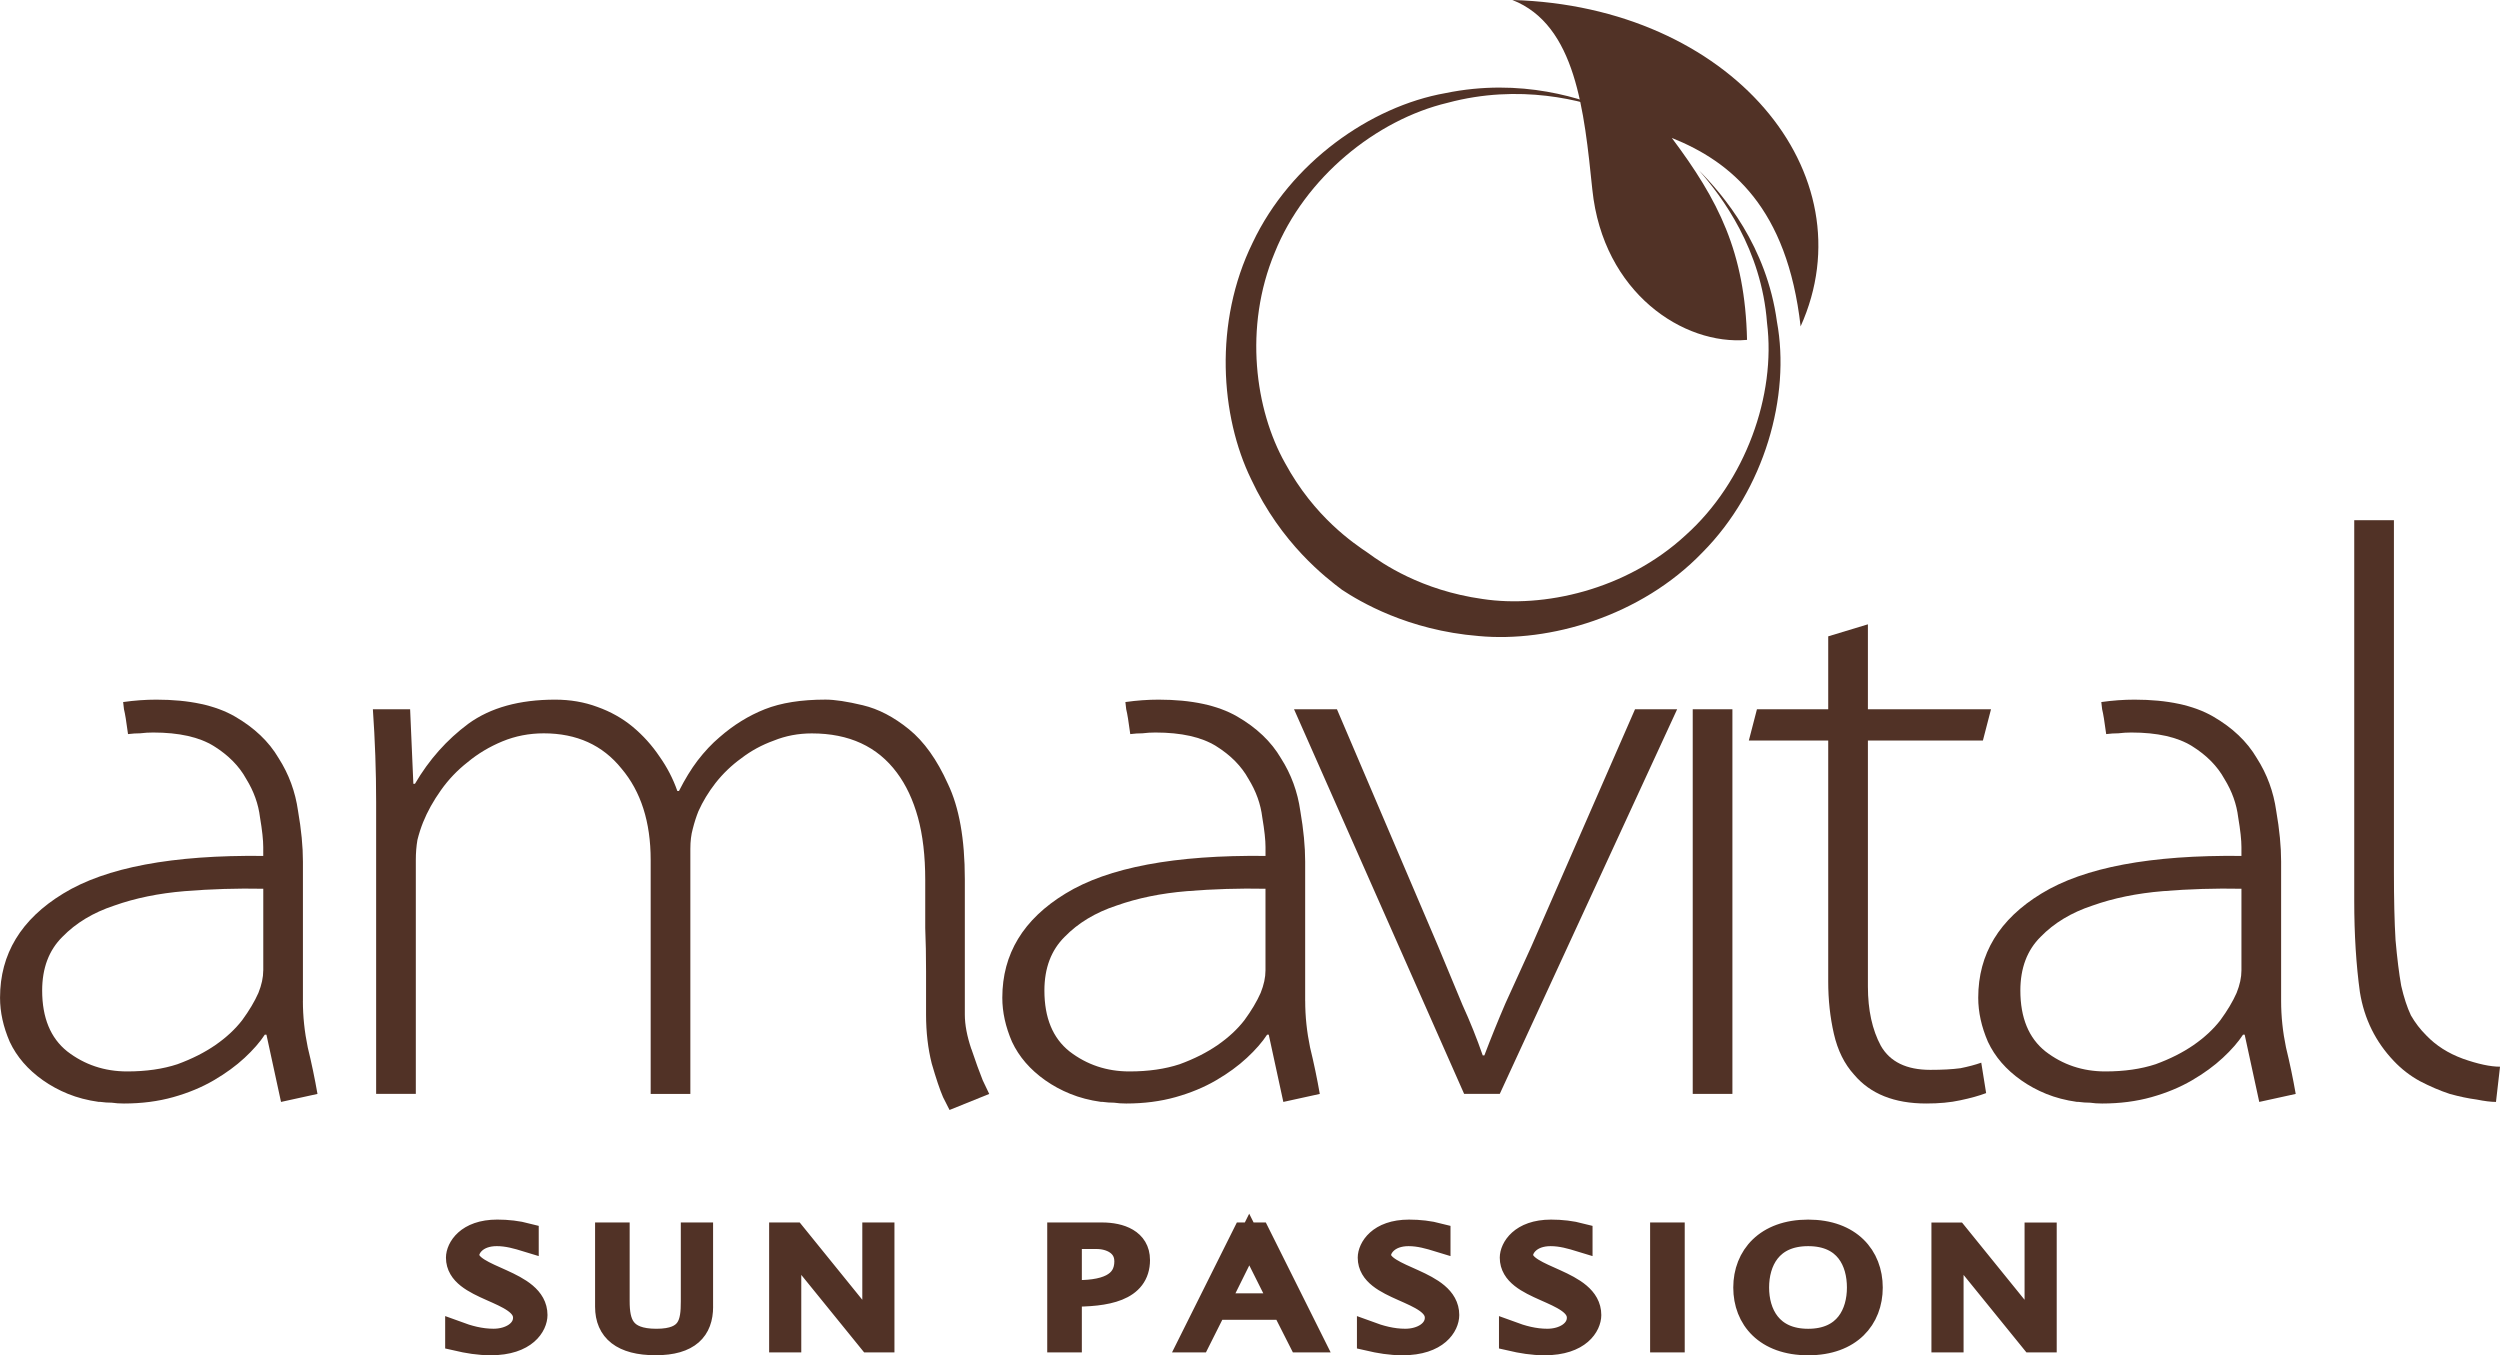
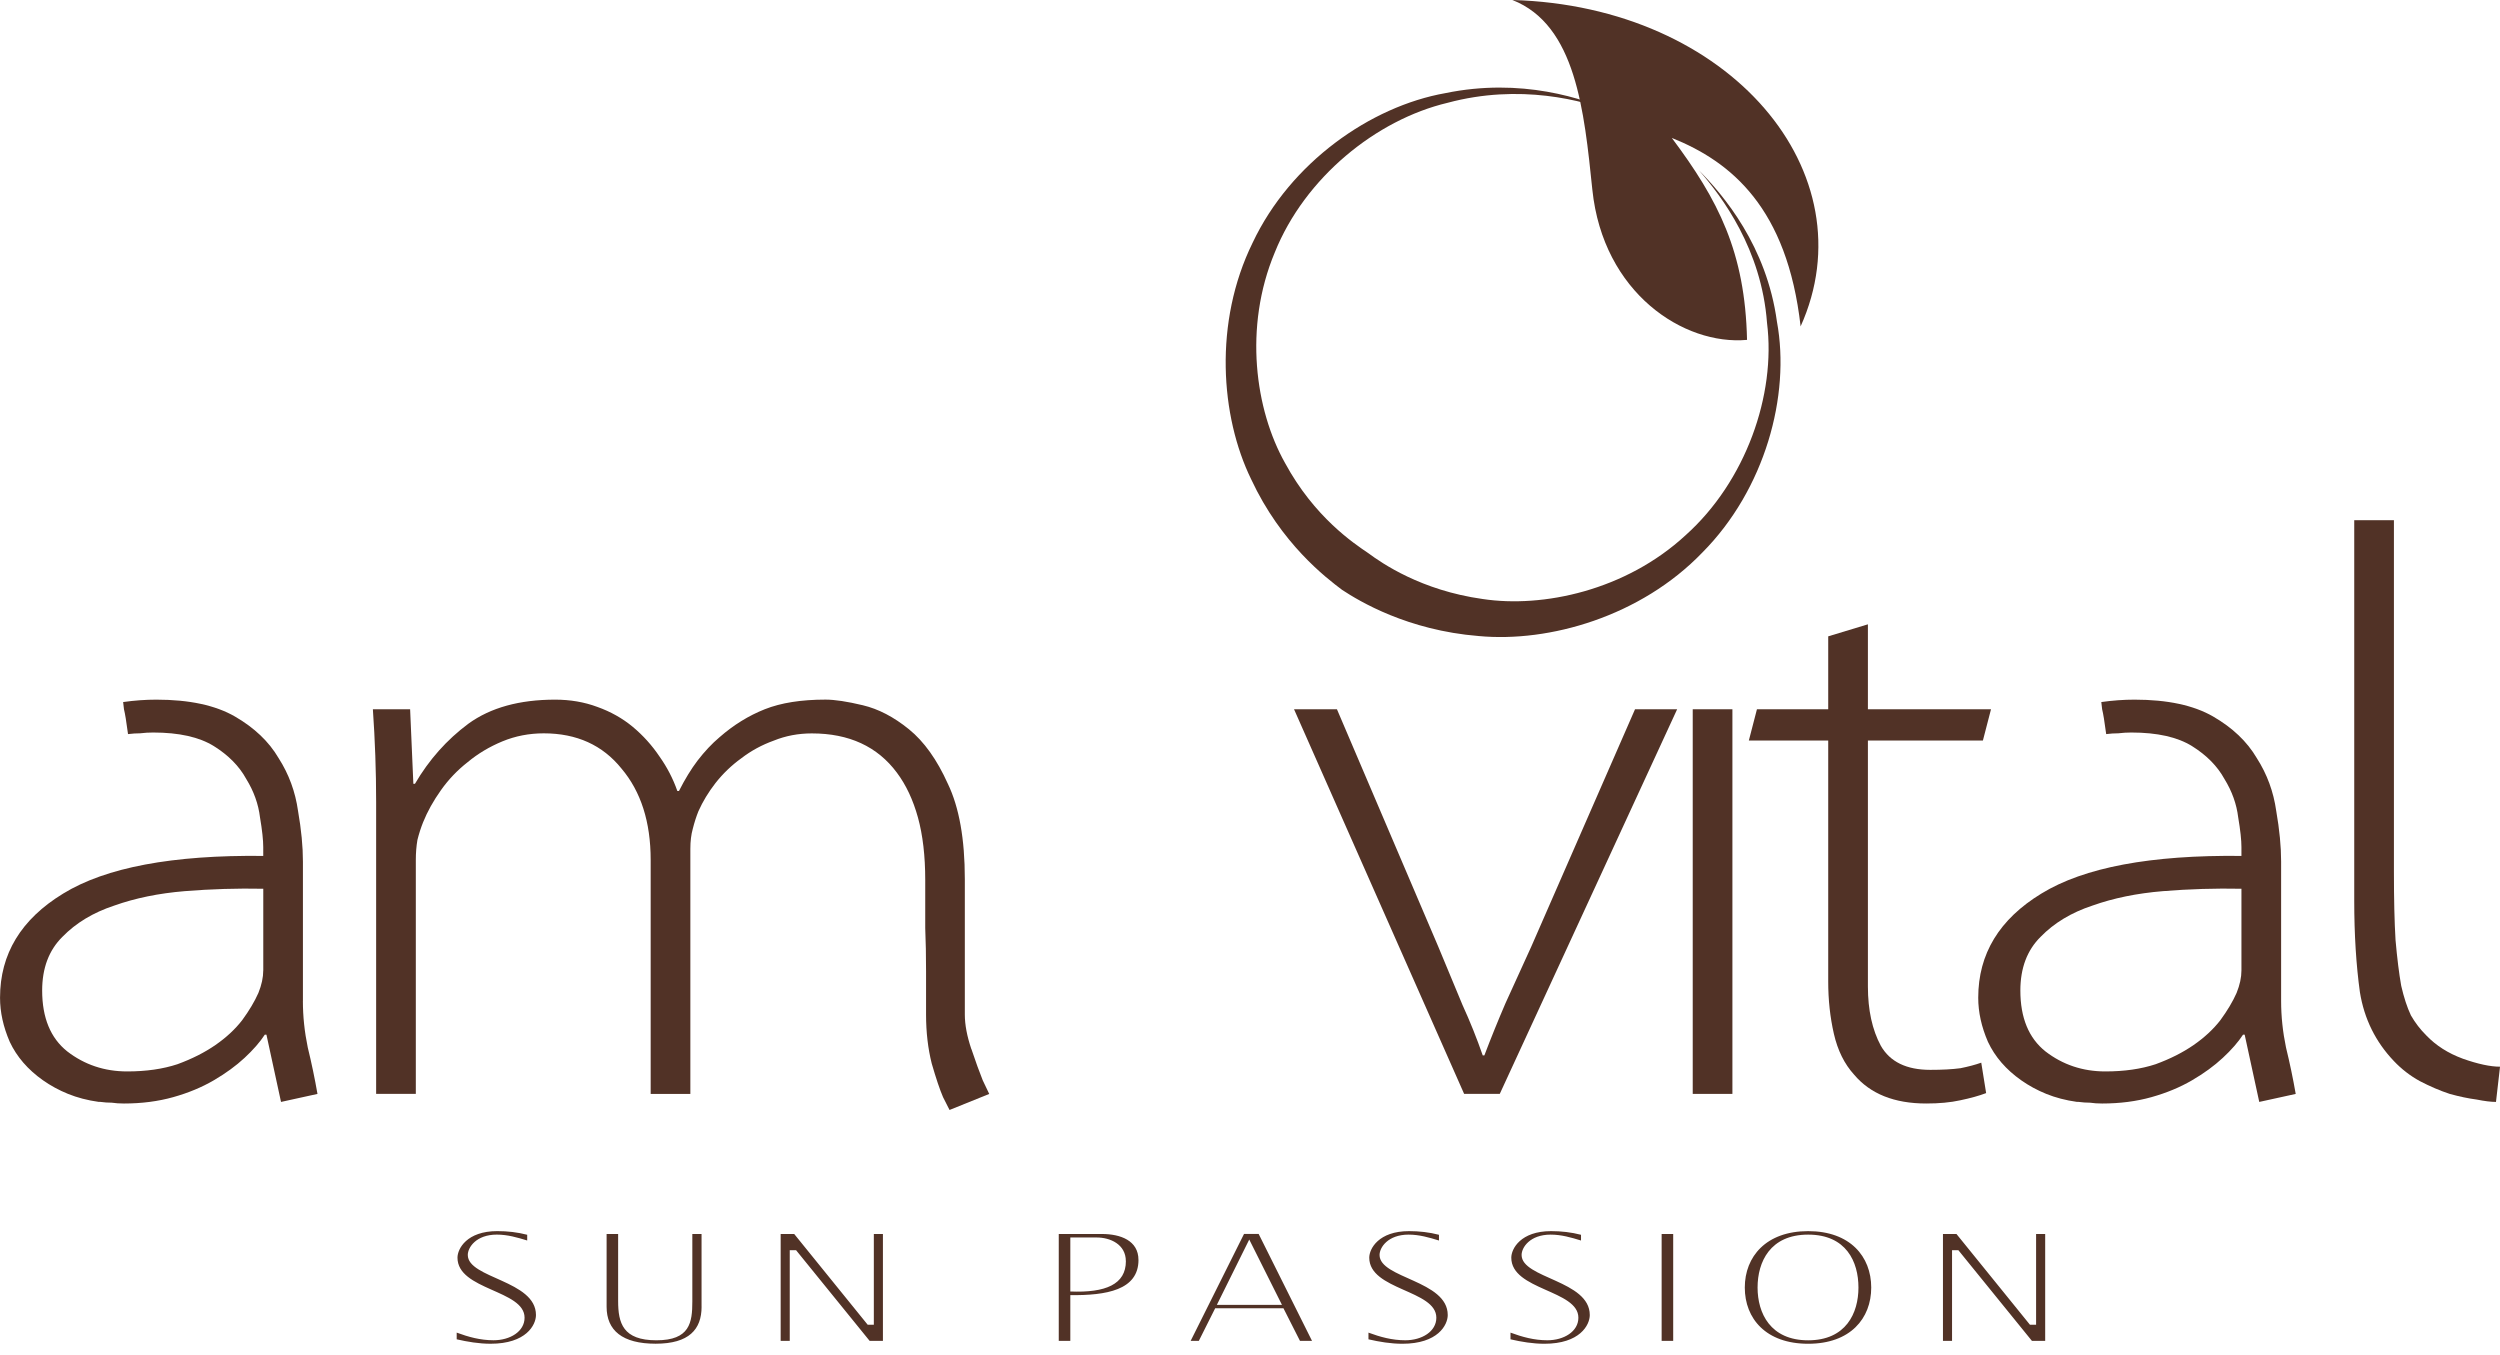
<svg xmlns="http://www.w3.org/2000/svg" id="a" viewBox="0 0 759.1 411.51">
  <g>
    <path d="M621,407.15v-32.45h-2.76v27.54h-1.87l-22.3-27.54h-4.11v32.45h2.76v-27.54h1.92l22.34,27.54h4.02Zm-56.7-16.2c0,7.77-3.79,16.02-15.27,16.02s-15.36-8.25-15.36-16.02,3.79-16.07,15.36-16.07,15.27,8.25,15.27,16.07m3.88,0c0-9.41-6.41-17.13-19.15-17.13s-19.24,7.72-19.24,17.13,6.41,17.07,19.24,17.07,19.15-7.71,19.15-17.07m-60.13-16.26h-3.51v32.46h3.51v-32.46Zm-25.33,24.6c0-10.52-20.7-11.1-20.7-18.23,0-2.27,2.53-6.18,8.81-6.18,3.28,0,6.23,.87,9.23,1.79v-1.74c-2.95-.77-5.99-1.11-9.09-1.11-9.23,0-12.08,5.35-12.08,8.06,0,9.89,20.37,9.79,20.37,18.23,0,4.2-4.4,6.85-9.42,6.85-4.03,0-7.64-1.01-11.19-2.32v2.03c3.32,.77,6.79,1.35,10.3,1.35,10.77,0,13.77-5.69,13.77-8.73m-43.13,0c0-10.52-20.7-11.1-20.7-18.23,0-2.27,2.53-6.18,8.81-6.18,3.28,0,6.23,.87,9.23,1.79v-1.74c-2.95-.77-5.99-1.11-9.09-1.11-9.23,0-12.08,5.35-12.08,8.06,0,9.89,20.37,9.79,20.37,18.23,0,4.2-4.4,6.85-9.42,6.85-4.03,0-7.64-1.01-11.19-2.32v2.03c3.32,.77,6.79,1.35,10.3,1.35,10.77,0,13.77-5.69,13.77-8.73m-50.34-3.09h-19.76l9.83-19.83,9.93,19.83Zm9.13,10.94l-16.2-32.46h-4.45l-16.2,32.46h2.48l4.96-9.89h20.74l5.01,9.89h3.65Zm-56.52-24.21c0,7.05-6.14,9.65-16.87,9.22v-16.4h8.01c4.12,0,8.85,2.08,8.85,7.19m3.83-.39c0-5.88-5.47-7.86-11.09-7.86h-13.11v32.46h3.51v-13.89c10.87,.1,20.7-1.49,20.7-10.71m-77.6,24.6v-32.45h-2.76v27.54h-1.87l-22.3-27.54h-4.12v32.45h2.76v-27.54h1.92l22.34,27.54h4.02Zm-55.07-10.36v-22.09h-2.8v20.45c0,6.46-.75,11.82-10.91,11.82s-11.62-5.21-11.62-11.92v-20.36h-3.5v22.09c0,7.19,4.77,11.23,14.89,11.23s13.95-4.34,13.95-11.23m-50.29,2.51c0-10.52-20.7-11.1-20.7-18.23,0-2.27,2.53-6.18,8.81-6.18,3.28,0,6.23,.87,9.23,1.79v-1.74c-2.95-.77-5.99-1.11-9.09-1.11-9.23,0-12.08,5.35-12.08,8.06,0,9.89,20.37,9.79,20.37,18.23,0,4.2-4.4,6.85-9.42,6.85-4.03,0-7.64-1.01-11.19-2.32v2.03c3.32,.77,6.78,1.35,10.3,1.35,10.77,0,13.77-5.69,13.77-8.73" fill="#513226" />
-     <path d="M621,407.15v-32.45h-2.76v27.54h-1.87l-22.3-27.54h-4.11v32.45h2.76v-27.54h1.92l22.34,27.54h4.02Zm-56.7-16.2c0,7.77-3.79,16.02-15.27,16.02s-15.36-8.25-15.36-16.02,3.79-16.07,15.36-16.07,15.27,8.25,15.27,16.07m3.88,0c0-9.41-6.41-17.13-19.15-17.13s-19.24,7.72-19.24,17.13,6.41,17.07,19.24,17.07,19.15-7.71,19.15-17.07m-60.13-16.26h-3.51v32.46h3.51v-32.46Zm-25.33,24.6c0-10.52-20.7-11.1-20.7-18.23,0-2.27,2.53-6.18,8.81-6.18,3.28,0,6.23,.87,9.23,1.79v-1.74c-2.95-.77-5.99-1.11-9.09-1.11-9.23,0-12.08,5.35-12.08,8.06,0,9.89,20.37,9.79,20.37,18.23,0,4.2-4.4,6.85-9.42,6.85-4.03,0-7.64-1.01-11.19-2.32v2.03c3.32,.77,6.79,1.35,10.3,1.35,10.77,0,13.77-5.69,13.77-8.73m-43.13,0c0-10.52-20.7-11.1-20.7-18.23,0-2.27,2.53-6.18,8.81-6.18,3.28,0,6.23,.87,9.23,1.79v-1.74c-2.95-.77-5.99-1.11-9.09-1.11-9.23,0-12.08,5.35-12.08,8.06,0,9.89,20.37,9.79,20.37,18.23,0,4.2-4.4,6.85-9.42,6.85-4.03,0-7.64-1.01-11.19-2.32v2.03c3.32,.77,6.79,1.35,10.3,1.35,10.77,0,13.77-5.69,13.77-8.73m-50.34-3.09h-19.76l9.83-19.83,9.93,19.83Zm9.13,10.94l-16.2-32.46h-4.45l-16.2,32.46h2.48l4.96-9.89h20.74l5.01,9.89h3.65Zm-56.52-24.21c0,7.05-6.14,9.65-16.87,9.22v-16.4h8.01c4.12,0,8.85,2.08,8.85,7.19m3.83-.39c0-5.88-5.47-7.86-11.09-7.86h-13.11v32.46h3.51v-13.89c10.87,.1,20.7-1.49,20.7-10.71m-77.6,24.6v-32.45h-2.76v27.54h-1.87l-22.3-27.54h-4.12v32.45h2.76v-27.54h1.92l22.34,27.54h4.02Zm-55.07-10.36v-22.09h-2.8v20.45c0,6.46-.75,11.82-10.91,11.82s-11.62-5.21-11.62-11.92v-20.36h-3.5v22.09c0,7.19,4.77,11.23,14.89,11.23s13.95-4.34,13.95-11.23m-50.29,2.51c0-10.52-20.7-11.1-20.7-18.23,0-2.27,2.53-6.18,8.81-6.18,3.28,0,6.23,.87,9.23,1.79v-1.74c-2.95-.77-5.99-1.11-9.09-1.11-9.23,0-12.08,5.35-12.08,8.06,0,9.89,20.37,9.79,20.37,18.23,0,4.2-4.4,6.85-9.42,6.85-4.03,0-7.64-1.01-11.19-2.32v2.03c3.32,.77,6.78,1.35,10.3,1.35,10.77,0,13.77-5.69,13.77-8.73" fill="none" stroke="#513226" stroke-miterlimit="10" stroke-width="7" />
  </g>
  <path d="M546.74,99.13c-4.07-36.03-21.08-50.02-39.11-57.25,14.08,18.83,22.26,34.59,22.84,61.32-19.18,1.75-43.71-14.22-46.97-45.6-2.48-23.87-4.95-50.01-24.28-57.6,66.33,1.88,108.44,52.64,87.51,99.13" fill="#513226" />
  <g>
    <path d="M747.79,321.45c-4.42-1.62-8.11-3.97-11.07-7.06-1.8-1.78-3.36-3.81-4.67-6.08-1.15-2.43-2.13-5.43-2.95-9-.66-3.73-1.23-8.35-1.72-13.87-.33-5.52-.49-12.41-.49-20.68v-106.81h-12.05v115.57c0,10.22,.58,19.46,1.72,27.74,1.31,8.11,4.76,15.09,10.33,20.93,2.3,2.43,4.92,4.46,7.87,6.08,3.11,1.62,6.15,2.92,9.1,3.89,2.95,.81,5.65,1.38,8.12,1.7,2.46,.49,4.42,.73,5.9,.73l1.23-10.7c-2.95,0-6.72-.81-11.31-2.43Z" fill="#513226" />
    <path d="M91.98,303.93v-42.34c0-4.54-.49-9.65-1.48-15.33-.82-5.84-2.78-11.19-5.9-16.06-2.95-5.03-7.38-9.24-13.28-12.65-5.9-3.4-13.85-5.11-23.85-5.11-3.28,0-6.64,.24-10.08,.73,0,0,.08,.73,.25,2.19,.33,1.3,.74,3.81,1.23,7.54,1.31-.16,2.54-.24,3.69-.24,1.31-.16,2.62-.24,3.93-.24,7.87,0,14.02,1.38,18.45,4.13,4.42,2.76,7.7,6.08,9.83,9.98,2.3,3.73,3.69,7.62,4.18,11.68,.66,3.89,.98,6.89,.98,9v2.68c-27.54-.32-47.79,3.49-60.74,11.43-12.79,7.79-19.18,18.33-19.18,31.63,0,4.38,.98,8.84,2.95,13.39,2.13,4.54,5.49,8.43,10.08,11.67,2.3,1.62,4.84,3.01,7.62,4.14,2.79,1.13,5.9,1.95,9.34,2.43h.49c1.15,.16,2.3,.24,3.44,.24,1.15,.17,2.38,.25,3.69,.25,5.41,0,10.41-.65,15-1.94,4.59-1.29,8.69-3,12.3-5.11,3.6-2.11,6.72-4.37,9.34-6.81,2.62-2.43,4.67-4.78,6.15-7.05h.49l4.43,20.43,11.07-2.43c-.82-4.7-1.8-9.41-2.95-14.11-.98-4.71-1.48-9.41-1.48-14.11Zm-12.05-9.25c0,2.11-.49,4.38-1.47,6.81-1.15,2.6-2.79,5.36-4.92,8.27-2.13,2.76-4.84,5.27-8.11,7.54-3.28,2.27-7.13,4.22-11.56,5.84-4.42,1.46-9.51,2.19-15.25,2.19-6.89,0-12.95-2.03-18.2-6.08-5.08-4.05-7.62-10.22-7.62-18.49,0-6.81,2.05-12.24,6.15-16.3,4.1-4.22,9.35-7.38,15.74-9.49,6.39-2.27,13.52-3.73,21.39-4.38,8.04-.65,15.99-.89,23.86-.73v24.82Z" fill="#513226" />
    <path d="M692.64,303.93v-42.34c0-4.54-.49-9.65-1.48-15.33-.82-5.84-2.78-11.19-5.9-16.06-2.95-5.03-7.38-9.24-13.28-12.65-5.9-3.4-13.85-5.11-23.86-5.11-3.27,0-6.64,.24-10.08,.73,0,0,.08,.73,.25,2.19,.33,1.3,.74,3.81,1.23,7.54,1.31-.16,2.54-.24,3.69-.24,1.31-.16,2.62-.24,3.93-.24,7.87,0,14.02,1.38,18.45,4.13,4.42,2.76,7.7,6.08,9.84,9.98,2.3,3.73,3.69,7.62,4.18,11.68,.66,3.89,.98,6.89,.98,9v2.68c-27.54-.32-47.79,3.49-60.74,11.43-12.79,7.79-19.18,18.33-19.18,31.63,0,4.38,.98,8.84,2.95,13.39,2.13,4.54,5.49,8.43,10.09,11.67,2.3,1.62,4.84,3.01,7.62,4.14,2.79,1.13,5.9,1.95,9.34,2.43h.49c1.15,.16,2.3,.24,3.44,.24,1.15,.17,2.38,.25,3.69,.25,5.41,0,10.41-.65,15-1.94,4.59-1.29,8.69-3,12.3-5.11,3.61-2.11,6.72-4.37,9.34-6.81,2.62-2.43,4.67-4.78,6.15-7.05h.49l4.43,20.43,11.07-2.43c-.82-4.7-1.8-9.41-2.95-14.11-.98-4.71-1.48-9.41-1.48-14.11Zm-12.05-9.25c0,2.11-.49,4.38-1.47,6.81-1.15,2.6-2.79,5.36-4.92,8.27-2.13,2.76-4.84,5.27-8.11,7.54-3.28,2.27-7.13,4.22-11.56,5.84-4.42,1.46-9.51,2.19-15.25,2.19-6.89,0-12.95-2.03-18.2-6.08-5.08-4.05-7.62-10.22-7.62-18.49,0-6.81,2.05-12.24,6.15-16.3,4.1-4.22,9.35-7.38,15.74-9.49,6.39-2.27,13.52-3.73,21.39-4.38,8.03-.65,15.99-.89,23.85-.73v24.82Z" fill="#513226" />
    <path d="M407.58,179.15c5.15,3.38,19.77,12.24,41.45,13.98,21.34,2,49.16-5.91,67.9-25.39,18.96-19.11,26.78-47.6,22.62-70.06-3.12-23-16.24-38.42-23.69-45.96,7.04,7.97,19.02,24.01,20.68,46.33,2.75,21.84-6.46,48.12-24.74,64.48-18.16,16.76-43.3,22.13-61.62,19.35-18.67-2.61-30.58-10.86-34.74-13.94-4.28-2.89-16.34-10.88-25.26-27.37-9.04-16.09-12.61-41.17-3.11-63.91,9.14-22.76,30.81-40.3,52.5-45.45,21.74-5.84,41.15-.88,51.08,3.2-9.66-4.61-28.89-10.86-51.78-6.13-22.74,4.03-47.03,21.09-58.52,45.42-11.88,24.18-9.77,52.75-.44,71.84,9.11,19.54,22.75,29.92,27.66,33.61Z" fill="#513226" />
    <path d="M294.93,318.52c-1.31-3.89-1.97-7.37-1.97-10.46v-41.12c0-12.17-1.72-21.82-5.16-28.96-3.28-7.3-7.21-12.81-11.8-16.54-4.59-3.73-9.26-6.17-14.02-7.3-4.75-1.14-8.53-1.71-11.31-1.71-7.38,0-13.52,.97-18.44,2.92-4.92,1.95-9.51,4.79-13.77,8.52-2.3,1.94-4.51,4.3-6.64,7.06-1.97,2.59-3.85,5.68-5.66,9.25h-.49c-1.31-3.73-3.11-7.22-5.41-10.46-2.29-3.41-5-6.41-8.11-9.01-3.12-2.59-6.72-4.62-10.82-6.08-3.93-1.46-8.2-2.19-12.79-2.19-10.82,0-19.59,2.43-26.31,7.3-6.56,4.87-11.97,10.95-16.23,18.25h-.49l-.98-22.63h-11.31c.33,4.71,.57,9.41,.74,14.11,.17,4.71,.25,9.41,.25,14.11v88.57h12.05v-71.05c0-2.11,.16-4.14,.49-6.08,.49-1.95,1.07-3.73,1.72-5.35,1.31-3.25,3.11-6.49,5.41-9.73,2.29-3.24,5-6.08,8.11-8.51,3.11-2.59,6.64-4.7,10.58-6.33,3.93-1.62,8.12-2.43,12.54-2.43,10,0,17.87,3.57,23.61,10.71,5.9,6.98,8.85,16.22,8.85,27.74v71.05h12.05v-74.45c0-2.27,.24-4.3,.74-6.08,.49-1.94,1.07-3.73,1.72-5.35,1.31-2.92,3.03-5.76,5.16-8.51,2.3-2.92,4.92-5.43,7.87-7.55,2.95-2.27,6.23-4.05,9.84-5.35,3.6-1.46,7.46-2.19,11.56-2.19,11.31,0,19.92,3.98,25.82,11.92,2.79,3.73,4.92,8.27,6.4,13.62,1.47,5.35,2.21,11.68,2.21,18.98v14.6c.17,4.06,.25,8.43,.25,13.13v13.14c0,5.36,.58,10.3,1.72,14.84,1.31,4.54,2.46,7.95,3.44,10.22,1.15,2.27,1.8,3.57,1.97,3.89l12.05-4.87c-.16-.32-.82-1.7-1.97-4.14-.98-2.43-2.13-5.59-3.44-9.49Z" fill="#513226" />
-     <path d="M396.3,303.93v-42.34c0-4.54-.49-9.65-1.47-15.33-.82-5.84-2.78-11.19-5.9-16.06-2.95-5.03-7.38-9.24-13.28-12.65-5.9-3.4-13.85-5.11-23.86-5.11-3.27,0-6.64,.24-10.08,.73,0,0,.08,.73,.25,2.19,.33,1.3,.74,3.81,1.23,7.54,1.31-.16,2.54-.24,3.69-.24,1.31-.16,2.62-.24,3.93-.24,7.87,0,14.02,1.38,18.45,4.13,4.42,2.76,7.7,6.08,9.84,9.98,2.3,3.73,3.69,7.62,4.18,11.68,.66,3.89,.98,6.89,.98,9v2.68c-27.54-.32-47.79,3.49-60.74,11.43-12.79,7.79-19.18,18.33-19.18,31.63,0,4.38,.98,8.84,2.95,13.39,2.13,4.54,5.49,8.43,10.08,11.67,2.3,1.62,4.84,3.01,7.63,4.14,2.79,1.13,5.9,1.95,9.34,2.43h.49c1.15,.16,2.3,.24,3.44,.24,1.15,.17,2.38,.25,3.69,.25,5.41,0,10.41-.65,15-1.94,4.59-1.29,8.69-3,12.3-5.11,3.61-2.11,6.72-4.37,9.34-6.81,2.62-2.43,4.67-4.78,6.15-7.05h.49l4.43,20.43,11.07-2.43c-.82-4.7-1.8-9.41-2.95-14.11-.98-4.71-1.48-9.41-1.48-14.11Zm-12.05-9.25c0,2.11-.49,4.38-1.47,6.81-1.15,2.6-2.79,5.36-4.92,8.27-2.13,2.76-4.84,5.27-8.11,7.54-3.28,2.27-7.13,4.22-11.56,5.84-4.42,1.46-9.51,2.19-15.25,2.19-6.89,0-12.95-2.03-18.2-6.08-5.09-4.05-7.62-10.22-7.62-18.49,0-6.81,2.05-12.24,6.15-16.3,4.1-4.22,9.35-7.38,15.74-9.49,6.4-2.27,13.52-3.73,21.39-4.38,8.03-.65,15.99-.89,23.85-.73v24.82Z" fill="#513226" />
    <rect x="513.98" y="215.36" width="12.05" height="116.79" fill="#513226" />
    <path d="M595.2,324.36c-2.46,.33-5.49,.49-9.1,.49-7.21,0-12.21-2.43-15-7.3-2.62-4.86-3.93-10.87-3.93-18v-74.7h34.92l2.46-9.49h-37.38v-25.79l-12.05,3.65v22.14h-21.64l-2.46,9.49h24.1v73.24c0,5.52,.57,10.79,1.72,15.82,1.15,5.03,3.2,9.17,6.15,12.41,4.92,5.83,12.21,8.75,21.88,8.75,3.94,0,7.38-.32,10.33-.97,3.11-.65,5.74-1.38,7.87-2.19l-1.48-9.24c-1.8,.64-3.94,1.21-6.39,1.7Z" fill="#513226" />
    <path d="M464.98,287.38c-2.79,6.16-5.41,11.92-7.87,17.28-2.3,5.35-4.43,10.62-6.4,15.81h-.49c-1.8-5.19-3.85-10.3-6.15-15.33-2.13-5.19-4.59-11.11-7.38-17.76l-30.74-72.02h-13.03l51.65,116.79h10.82l53.86-116.79h-12.79l-31.48,72.02Z" fill="#513226" />
  </g>
</svg>